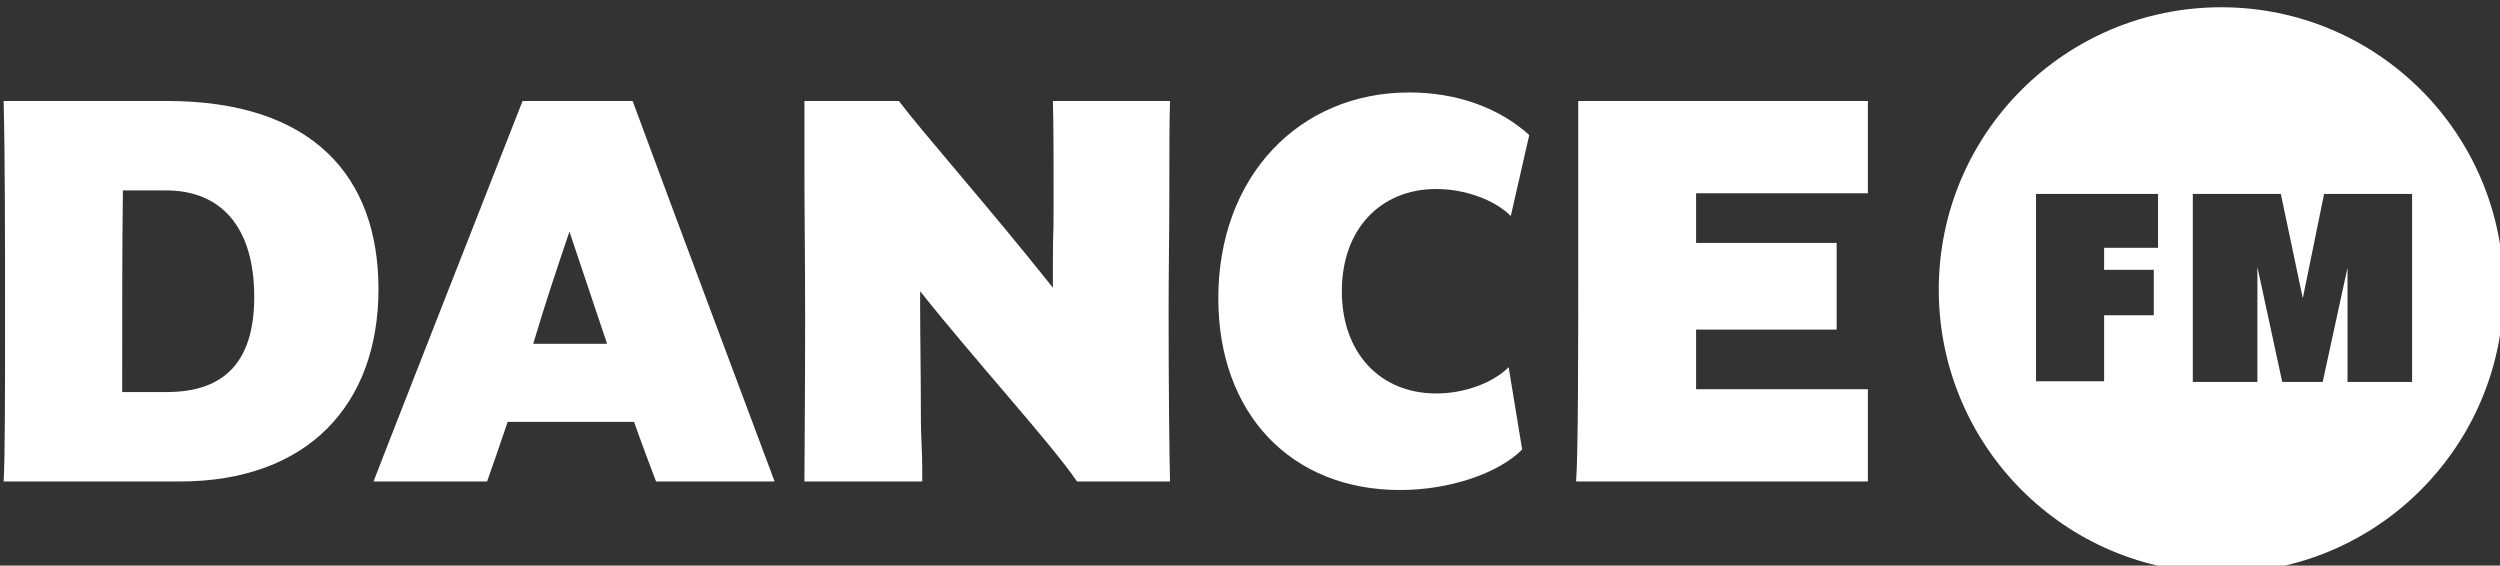
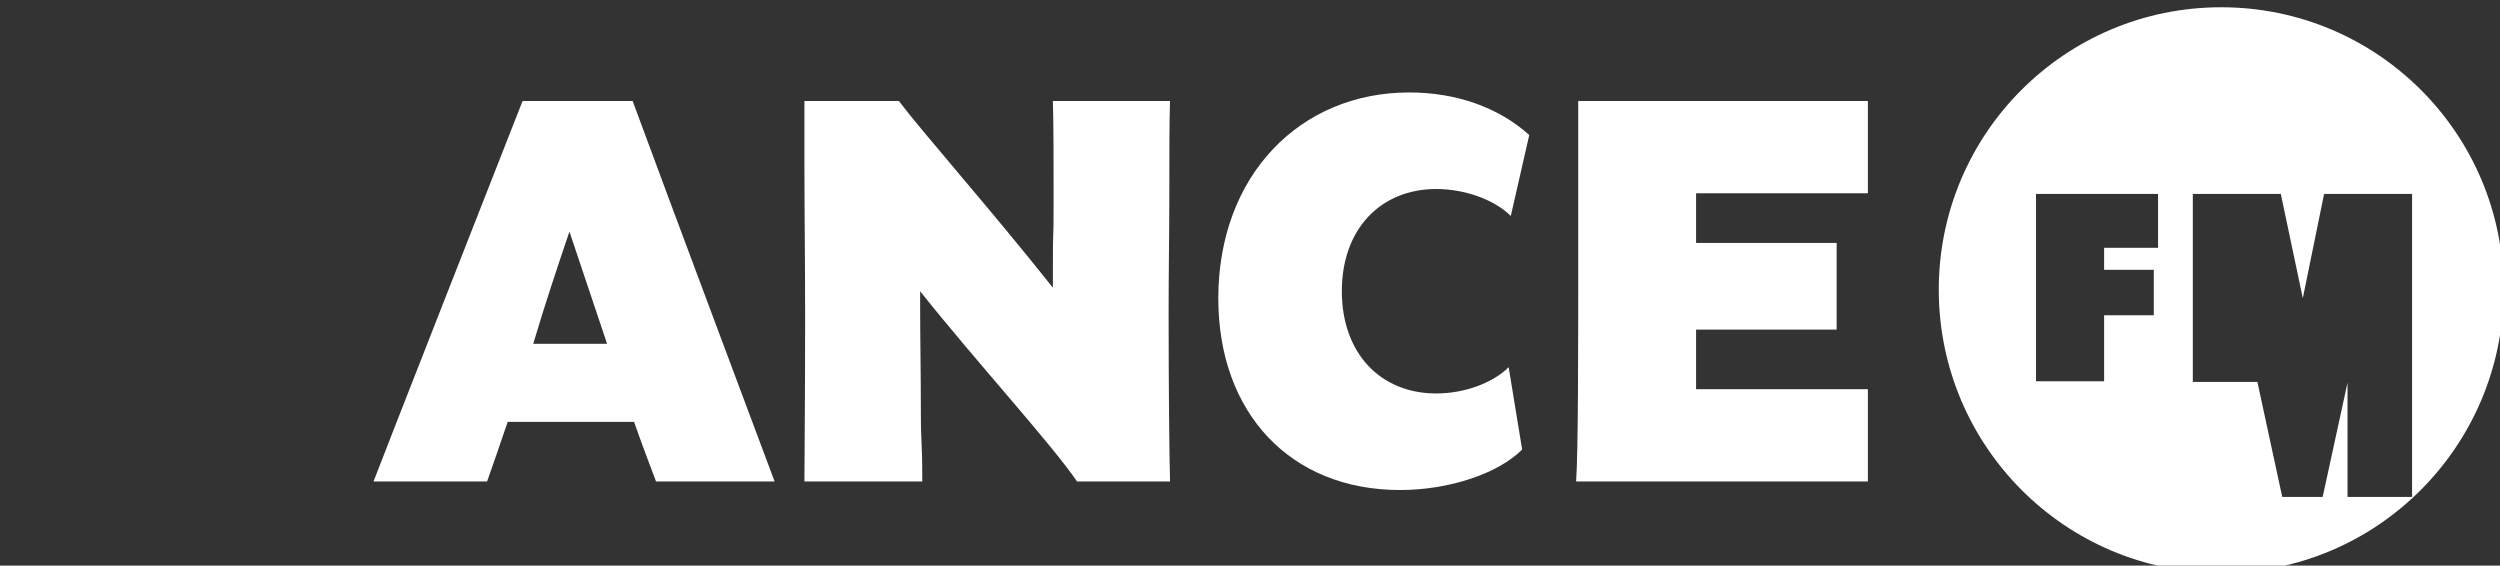
<svg xmlns="http://www.w3.org/2000/svg" xmlns:ns1="http://sodipodi.sourceforge.net/DTD/sodipodi-0.dtd" xmlns:ns2="http://www.inkscape.org/namespaces/inkscape" width="400.397mm" height="90.581mm" viewBox="0 0 400.397 90.581" version="1.1" id="svg5" xml:space="preserve" ns1:docname="dancefm.svg" ns2:version="1.2.2 (732a01da63, 2022-12-09)">
  <rect x="0" y="0" width="400.397" height="90.581" fill="#333333" stroke="none" />
  <ns1:namedview id="namedview13" pagecolor="#ffffff" bordercolor="#666666" borderopacity="1.0" ns2:showpageshadow="2" ns2:pageopacity="0.0" ns2:pagecheckerboard="0" ns2:deskcolor="#d1d1d1" ns2:document-units="mm" showgrid="false" ns2:zoom="0.90926394" ns2:cx="664.27357" ns2:cy="171.56735" ns2:window-width="1920" ns2:window-height="1017" ns2:window-x="1912" ns2:window-y="-8" ns2:window-maximized="1" ns2:current-layer="layer1" />
  <defs id="defs2" />
  <g id="layer1" transform="translate(141.601,-165.767)">
-     <path fill-rule="evenodd" class="s1" d="m 259.378,212.165 c 0,25.004 -20.23,45.347 -45.234,45.347 -25.004,0 -45.234,-20.344 -45.234,-45.347 0,-25.004 20.23,-45.234 45.234,-45.234 25.004,0 45.234,20.23 45.234,45.234 z m -55.349,-15.343 h -19.548 v 30.004 h 10.911 v -10.57 h 7.956 v -7.274 h -7.956 v -3.523 h 8.638 z m 40.688,0 h -14.093 l -3.41,16.707 -3.523,-16.707 h -14.093 v 30.118 H 219.941 v -18.412 l 3.978,18.412 h 6.478 l 3.978,-18.298 v 18.298 h 10.342 z" id="path1057" style="fill:#ffffff;fill-opacity:1;stroke-width:1.137" />
+     <path fill-rule="evenodd" class="s1" d="m 259.378,212.165 c 0,25.004 -20.23,45.347 -45.234,45.347 -25.004,0 -45.234,-20.344 -45.234,-45.347 0,-25.004 20.23,-45.234 45.234,-45.234 25.004,0 45.234,20.23 45.234,45.234 z m -55.349,-15.343 h -19.548 v 30.004 h 10.911 v -10.57 h 7.956 v -7.274 h -7.956 v -3.523 h 8.638 z m 40.688,0 h -14.093 l -3.41,16.707 -3.523,-16.707 h -14.093 v 30.118 H 219.941 l 3.978,18.412 h 6.478 l 3.978,-18.298 v 18.298 h 10.342 z" id="path1057" style="fill:#ffffff;fill-opacity:1;stroke-width:1.137" />
    <g id="g1069" style="fill:#ffffff;fill-opacity:1" transform="matrix(1.137,0,0,1.137,-141.36,166.135)">
-       <path fill-rule="evenodd" class="s1" d="m 53.1,40.4 c 0,16.2 -9.9,27.1 -28,27.1 H 0.3 C 0.5,64.1 0.5,54.9 0.5,44.3 0.5,33.8 0.5,22 0.3,13.9 h 23 c 20.5,0 29.8,10.6 29.8,26.5 z M 23.3,54.9 c 8.4,0 12.3,-4.6 12.3,-13.4 0,-10.1 -4.9,-15 -12.4,-15 H 17.1 C 17,33.8 17,42.6 17,51.8 v 3.1 z" id="path1059" style="fill:#ffffff;fill-opacity:1" />
      <path fill-rule="evenodd" class="s1" d="m 92.2,67.5 c -0.8,-2.1 -1.9,-5 -3.1,-8.4 H 71.3 c -1,3 -2,5.8 -2.9,8.4 h -16 c 0,-0.1 18.9,-48.3 21,-53.6 h 15.5 c 5.6,15.2 18.4,49.3 20,53.6 z M 85.3,48.1 C 83.5,42.8 81.7,37.3 80,32.3 c -1.7,5 -3.5,10.4 -5.1,15.8 z" id="path1061" style="fill:#ffffff;fill-opacity:1" />
      <path class="s1" d="m 164.4,43.8 c 0,10.3 0.1,20.1 0.2,23.7 H 151.5 C 147.9,62.2 137.1,50.4 129.4,40.7 v 2 c 0,4.5 0.1,9.4 0.1,14.5 0,5.9 0.2,3.8 0.2,10.3 h -16.6 c 0,-2.1 0.1,-12.2 0.1,-23.1 0,-7.6 -0.1,-15.5 -0.1,-21.6 0,-4.5 0,-7.8 0,-8.9 h 13.3 c 3.4,4.5 12.8,15.1 21.7,26.3 v -3.1 c 0,-6.4 0.1,-2.1 0.1,-9.3 0,-5.4 0,-10.3 -0.1,-13.9 h 16.5 c -0.1,2.8 -0.1,7.6 -0.1,13.3 0,5.2 -0.1,10.9 -0.1,16.6 z" id="path1063" style="fill:#ffffff;fill-opacity:1" />
      <path class="s1" d="m 171.4,41.7 c 0,-17.2 11.4,-29 26.9,-29 6.6,0 12.6,2.1 16.9,6 l -2.6,11.4 c -2.3,-2.3 -6.5,-3.8 -10.5,-3.8 -7.8,0 -13.3,5.6 -13.3,14.4 0,8.7 5.4,14.4 13.3,14.4 4,0 8,-1.5 10.2,-3.7 l 1.9,11.6 c -3.4,3.4 -10.3,5.7 -17.2,5.7 -15.4,0 -25.6,-10.8 -25.6,-27 z" id="path1065" style="fill:#ffffff;fill-opacity:1" />
      <path class="s1" d="m 262.9,26.9 h -24.2 c 0,2.2 0,4.6 0,7 h 19.8 v 12.2 h -19.8 v 8.4 h 24.2 v 13 h -41.1 c 0.3,-4.1 0.3,-18.6 0.3,-32.1 0,-8.5 0,-16.6 0,-21.5 h 40.8 z" id="path1067" style="fill:#ffffff;fill-opacity:1" />
    </g>
  </g>
  <style id="style1049">
		.s0 { fill: #d36daa }
		.s1 { fill: #e6e7e8 }
	</style>
</svg>